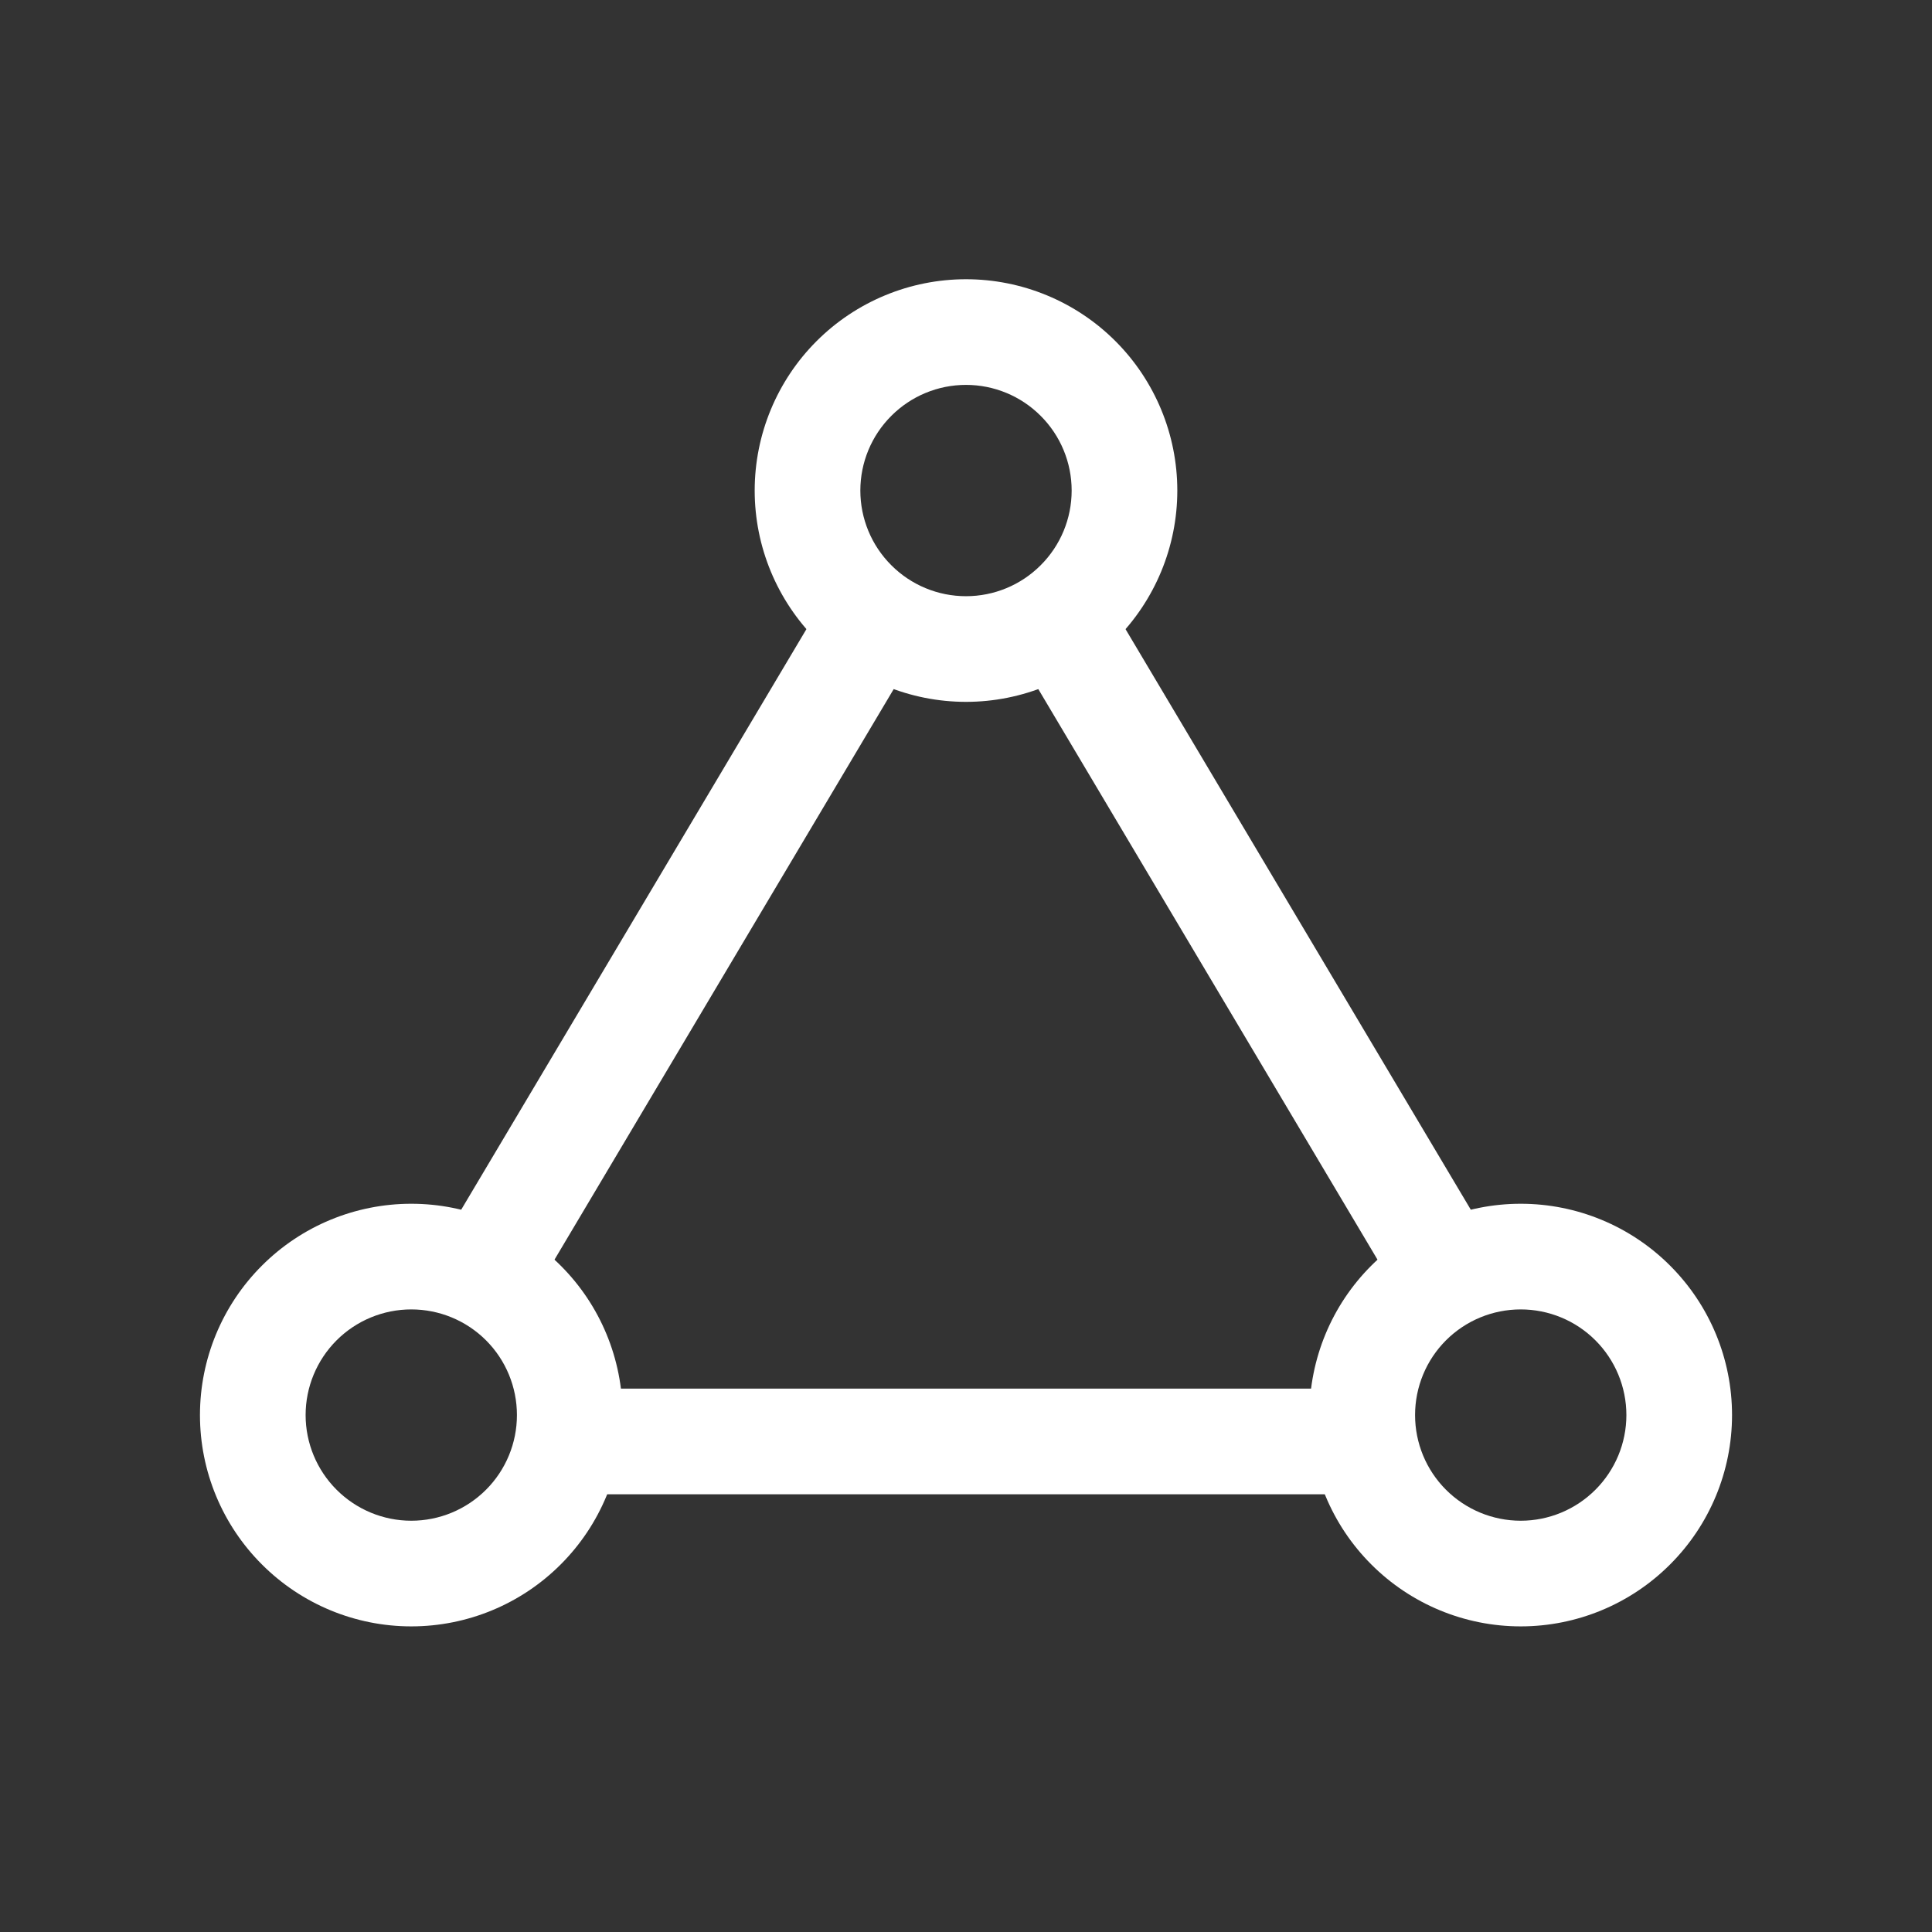
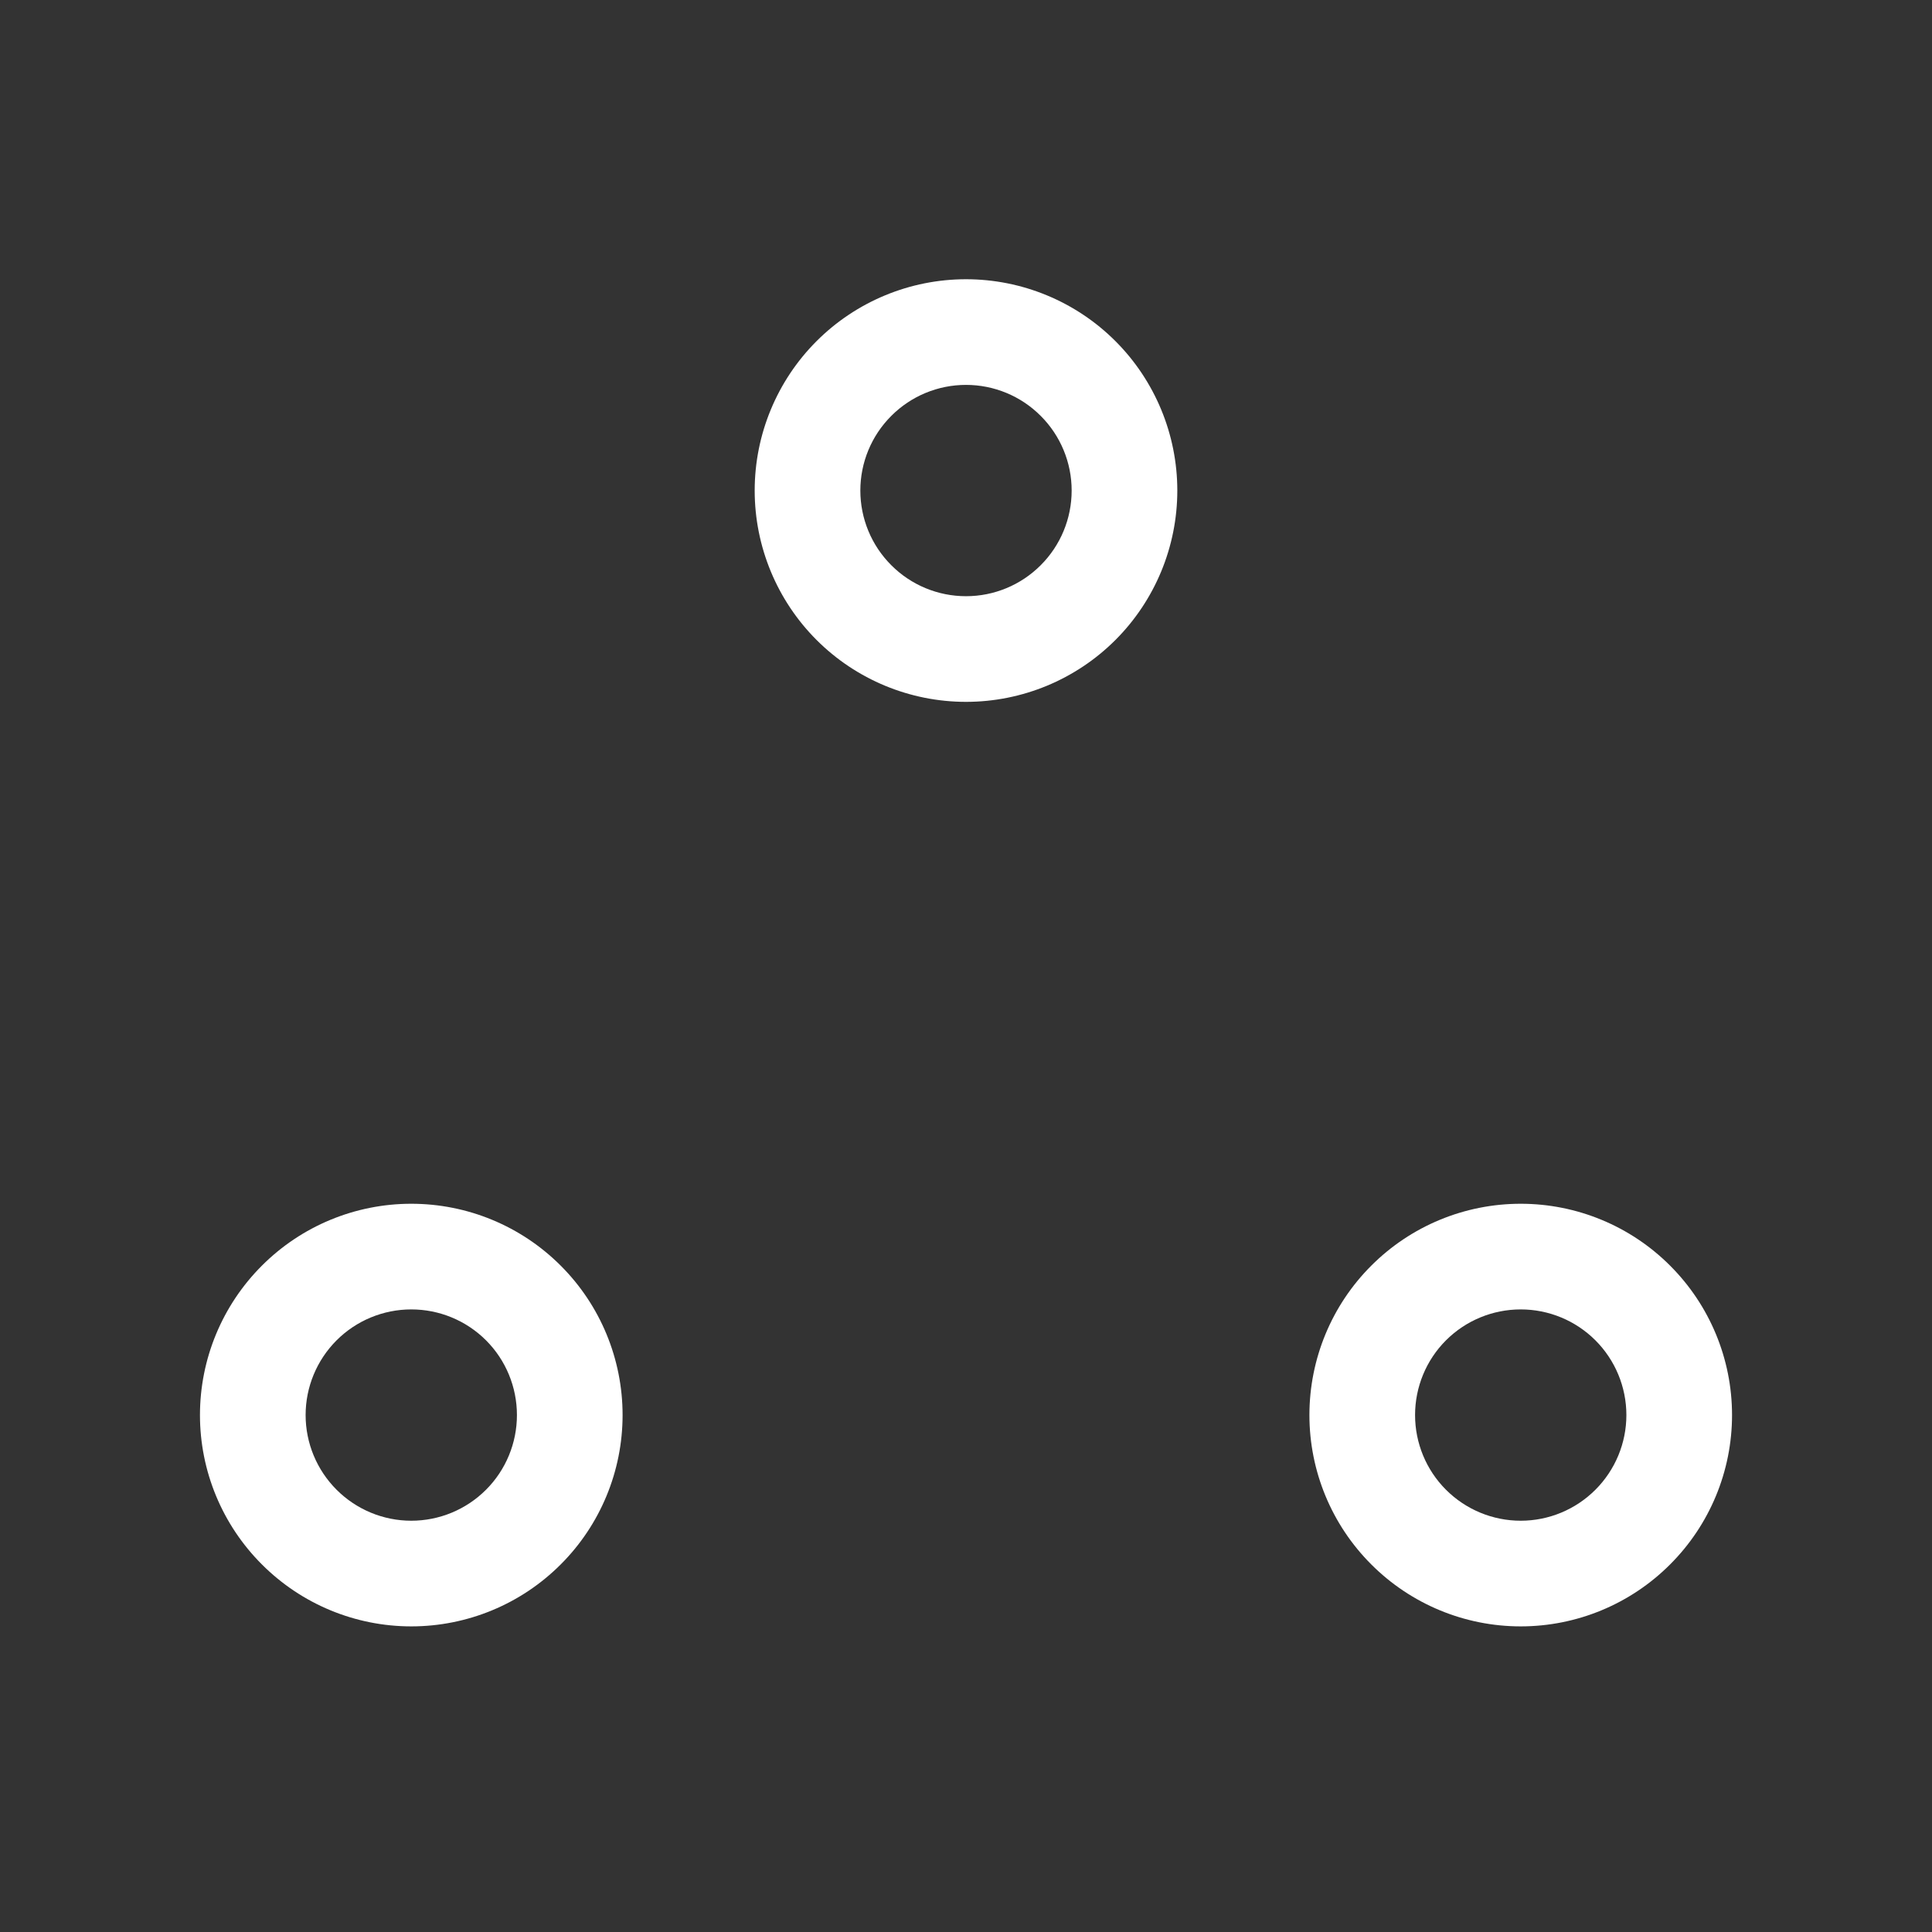
<svg xmlns="http://www.w3.org/2000/svg" width="32" height="32" viewBox="0 0 32 32" fill="none">
  <rect x="0" y="0" width="32" height="32" fill="#333333" stroke="none" />
-   <path d="M9.401 23H22.599C22.574 23.145 22.562 23.291 22.562 23.438C22.562 23.916 22.69 24.364 22.914 24.75H9.086C9.309 24.364 9.437 23.916 9.437 23.438C9.437 23.291 9.425 23.145 9.401 23ZM18.162 9.613L24.836 20.835C24.239 20.916 23.689 21.199 23.276 21.638L16.74 10.644C17.318 10.473 17.82 10.109 18.162 9.613ZM15.26 10.644L8.724 21.638C8.312 21.199 7.761 20.916 7.164 20.835L13.837 9.613C14.179 10.109 14.681 10.473 15.26 10.644Z" fill="white" style="fill:white;fill-opacity:1;" />
  <path d="M25.188 19.938C26.116 19.938 27.006 20.306 27.662 20.963C28.319 21.619 28.688 22.509 28.688 23.438C28.688 24.366 28.319 25.256 27.662 25.912C27.006 26.569 26.116 26.938 25.188 26.938C24.259 26.938 23.369 26.569 22.713 25.912C22.056 25.256 21.688 24.366 21.688 23.438C21.688 22.509 22.056 21.619 22.713 20.963C23.369 20.306 24.259 19.938 25.188 19.938ZM6.812 19.938C7.741 19.938 8.631 20.306 9.287 20.963C9.944 21.619 10.312 22.509 10.312 23.438C10.312 24.366 9.944 25.256 9.287 25.912C8.631 26.569 7.741 26.938 6.812 26.938C5.884 26.938 4.994 26.569 4.338 25.912C3.681 25.256 3.312 24.366 3.312 23.438C3.312 22.509 3.681 21.619 4.338 20.963C4.994 20.306 5.884 19.938 6.812 19.938ZM25.188 21.688C24.723 21.688 24.278 21.872 23.95 22.2C23.622 22.528 23.438 22.973 23.438 23.438C23.438 23.902 23.622 24.347 23.95 24.675C24.278 25.003 24.723 25.188 25.188 25.188C25.652 25.188 26.097 25.003 26.425 24.675C26.753 24.347 26.938 23.902 26.938 23.438C26.938 22.973 26.753 22.528 26.425 22.2C26.097 21.872 25.652 21.688 25.188 21.688ZM6.812 21.688C6.348 21.688 5.903 21.872 5.575 22.2C5.247 22.528 5.062 22.973 5.062 23.438C5.062 23.902 5.247 24.347 5.575 24.675C5.903 25.003 6.348 25.188 6.812 25.188C7.277 25.188 7.722 25.003 8.05 24.675C8.378 24.347 8.562 23.902 8.562 23.438C8.562 22.973 8.378 22.528 8.05 22.2C7.722 21.872 7.277 21.688 6.812 21.688ZM16 4.625C16.928 4.625 17.819 4.994 18.475 5.65C19.131 6.306 19.5 7.197 19.5 8.125C19.5 9.053 19.131 9.944 18.475 10.6C17.819 11.256 16.928 11.625 16 11.625C15.072 11.625 14.181 11.256 13.525 10.6C12.869 9.944 12.5 9.053 12.5 8.125C12.5 7.197 12.869 6.306 13.525 5.65C14.181 4.994 15.072 4.625 16 4.625ZM16 6.375C15.536 6.375 15.091 6.559 14.763 6.888C14.434 7.216 14.25 7.661 14.25 8.125C14.25 8.589 14.434 9.034 14.763 9.362C15.091 9.691 15.536 9.875 16 9.875C16.464 9.875 16.909 9.691 17.237 9.362C17.566 9.034 17.75 8.589 17.75 8.125C17.75 7.661 17.566 7.216 17.237 6.888C16.909 6.559 16.464 6.375 16 6.375Z" fill="white" style="fill:white;fill-opacity:1;" />
</svg>